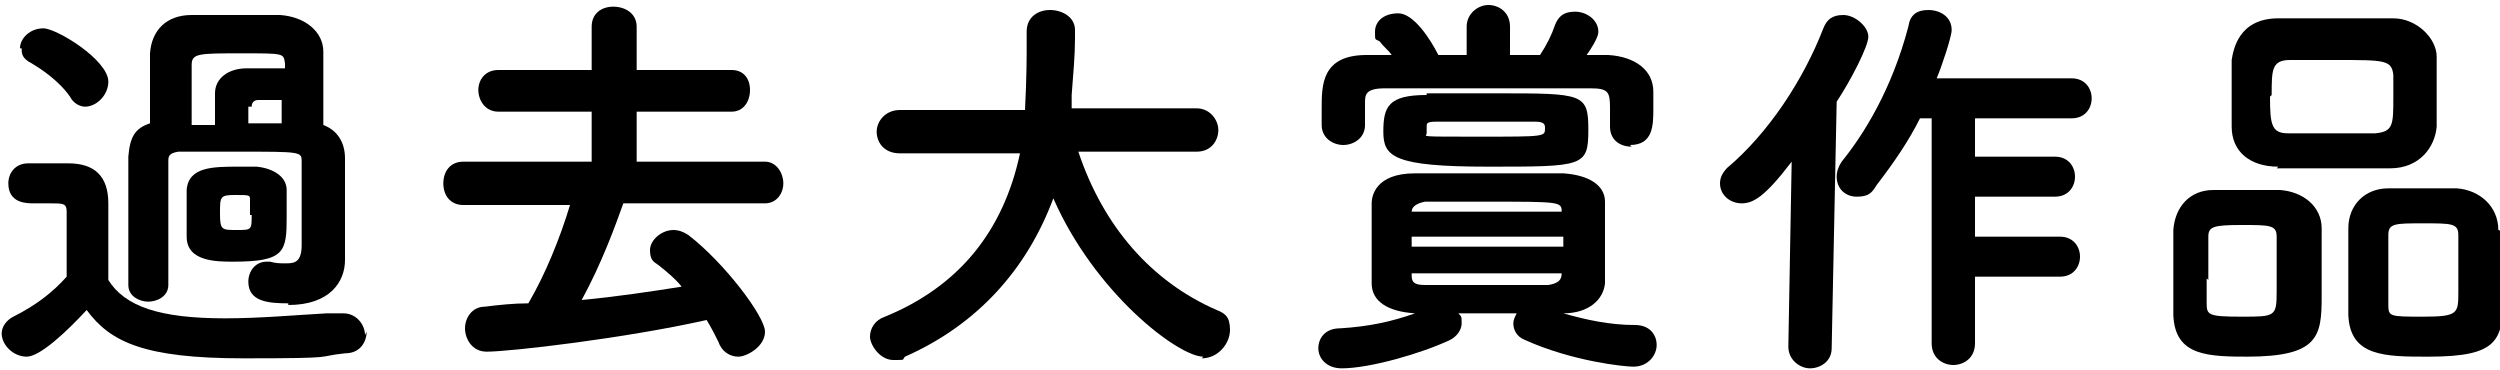
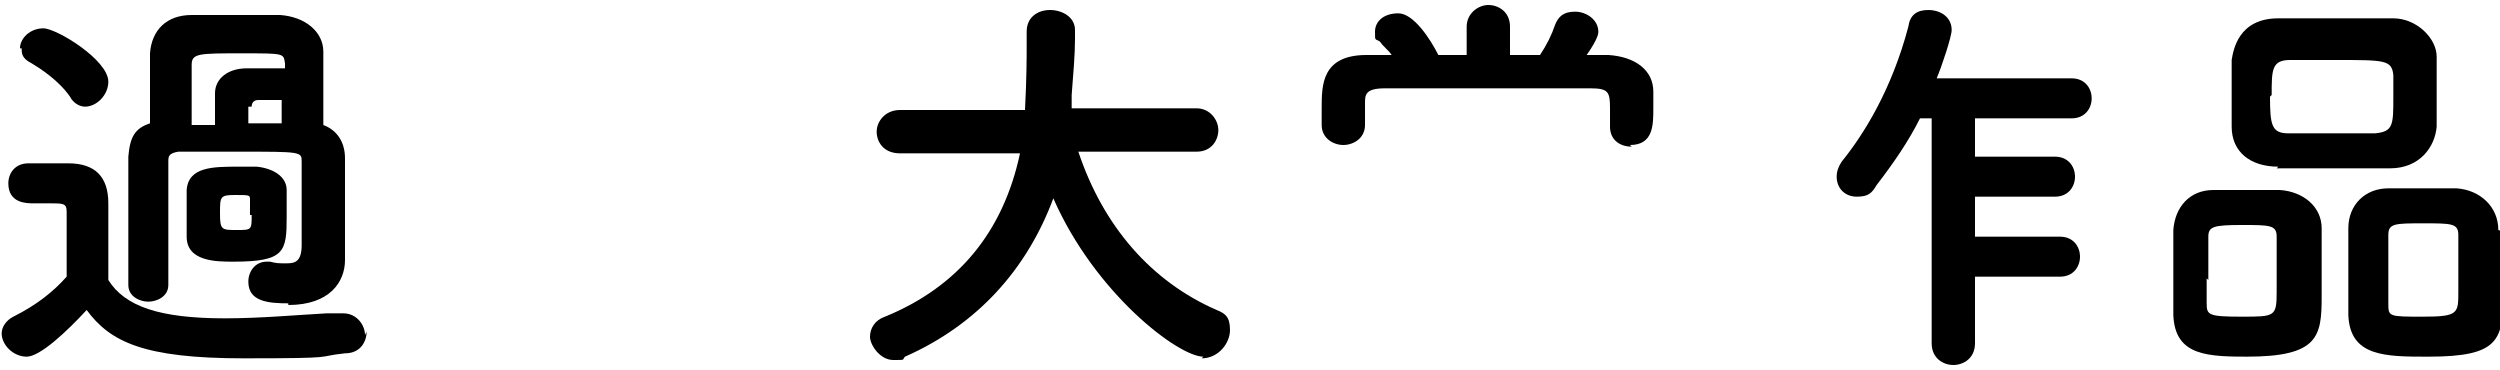
<svg xmlns="http://www.w3.org/2000/svg" id="_レイヤー_6" data-name="レイヤー 6" version="1.1" viewBox="0 0 150 22.2">
  <defs>
    <style>
      .cls-1 {
        fill: #000;
        stroke-width: 0px;
      }
    </style>
  </defs>
  <path class="cls-1" d="M21.9,20.1c0-.6-.5-1.3-1.3-1.3h-.1c-.3,0-.6,0-.9,0-1.8.1-4,.3-6.1.3-3.9,0-6-.7-7-2.3,0-.9,0-1.8,0-2.8,0-.6,0-1.2,0-1.8h0c0-1.6-.8-2.4-2.4-2.4-.8,0-1.6,0-2.4,0s-1.2.6-1.2,1.2c0,1.2,1.1,1.2,1.5,1.2h1c.8,0,1,0,1,.5,0,1.1,0,2.1,0,3.4v.5c-.8.9-1.8,1.7-3.2,2.4-.4.2-.7.6-.7,1,0,.7.7,1.4,1.5,1.4s2.4-1.5,3.6-2.8c1.4,1.9,3.4,2.9,9.4,2.9s4.2-.1,6.1-.3c1,0,1.3-.8,1.3-1.3Z" />
  <path class="cls-1" d="M1.3,2.9c0,.3,0,.6.6.9.5.3,1.6,1,2.3,2,.2.4.6.6.9.6.7,0,1.4-.7,1.4-1.5,0-1.3-3.1-3.2-3.9-3.2s-1.4.6-1.4,1.2Z" />
  <path class="cls-1" d="M17.2,13c0-.5,0-1,0-1.6,0-.8-.8-1.3-1.8-1.4-.3,0-.7,0-1.1,0-1.5,0-3,0-3.1,1.4,0,.5,0,1.1,0,1.6s0,.8,0,1.2c0,1.5,1.8,1.5,2.8,1.5,3.1,0,3.2-.6,3.2-2.7ZM15.1,12.9c0,.9,0,.9-.9.9s-1,0-1-1,0-1.1.9-1.1.9,0,.9.3c0,.2,0,.6,0,.9Z" />
  <path class="cls-1" d="M17.3,18.3c2.5,0,3.4-1.4,3.4-2.7h0c0-.8,0-2.1,0-2.5,0-.8,0-2.5,0-3.6,0-1-.5-1.7-1.3-2,0-1.6,0-3.3,0-4.4,0-1.2-1.1-2.1-2.6-2.2-.9,0-1.8,0-2.7,0s-1.8,0-2.6,0c-1.5,0-2.4.9-2.5,2.3,0,1.1,0,2.8,0,4.2-.9.3-1.2.8-1.3,2,0,.5,0,1.1,0,1.7,0,.7,0,1.4,0,2.1s0,1.5,0,2.2c0,.6,0,1.2,0,1.7,0,.7.7,1,1.2,1s1.2-.3,1.2-1h0c0-1,0-2.1,0-3.3,0-1.6,0-3.1,0-4.1,0-.3,0-.5.6-.6.6,0,2.1,0,3.6,0,3.8,0,3.8,0,3.8.6,0,.7,0,2,0,3.1v1.9c0,1-.4,1.1-.9,1.1s-.6,0-1-.1h0c0,0-.2,0-.2,0-.7,0-1.1.6-1.1,1.2,0,1.2,1.2,1.3,2.4,1.3ZM17,4.1h-2.2c-1.1,0-1.9.6-1.9,1.5,0,.5,0,1.2,0,1.9h-1.4c0-1.3,0-2.7,0-3.6,0-.7.4-.7,3-.7s2.5,0,2.6.6c0,0,0,.2,0,.2,0,0,0,0,0,.1ZM15.1,6.4c0-.3.2-.4.4-.4s.4,0,.6,0c.3,0,.6,0,.8,0,0,.2,0,.5,0,.7,0,.2,0,.5,0,.7-.3,0-.6,0-.9,0-.4,0-.7,0-1.1,0v-1Z" />
-   <path class="cls-1" d="M45.9,12.2h0c.7,0,1.1-.6,1.1-1.2s-.4-1.3-1.1-1.3h-7.7s0-3,0-3h5.7c.7,0,1.1-.6,1.1-1.3s-.4-1.2-1.1-1.2h-5.7V1.6c0-.8-.7-1.2-1.4-1.2s-1.3.4-1.3,1.2v2.6h-5.6c-.8,0-1.2.6-1.2,1.2s.4,1.3,1.2,1.3h5.6v3h-7.7c-.8,0-1.2.6-1.2,1.3s.4,1.3,1.2,1.3h6.4c-.6,2-1.5,4.2-2.5,5.9-.9,0-1.8.1-2.6.2-.8,0-1.2.7-1.2,1.3s.4,1.4,1.3,1.4c1.4,0,8.3-.8,13.2-1.9.3.5.5.9.7,1.3.2.6.7.9,1.2.9s1.6-.6,1.6-1.5-2.4-4.1-4.6-5.8c-.3-.2-.6-.3-.9-.3-.7,0-1.4.6-1.4,1.2s.2.7.5.9c.5.4,1,.8,1.4,1.3-1.9.3-3.9.6-6,.8,1.2-2.2,2-4.4,2.5-5.8h8.6Z" />
-   <path class="cls-1" d="M72.1,21.5c1,0,1.7-.9,1.7-1.7s-.3-1-.8-1.2c-3.9-1.7-6.8-5-8.3-9.5h7.1c0,0,0,0,0,0,.9,0,1.3-.7,1.3-1.3s-.5-1.3-1.3-1.3h-7.5v-.8c.1-1.3.2-2.4.2-3.4v-.5c0-.8-.8-1.2-1.5-1.2s-1.4.4-1.4,1.3v1c0,.4,0,1.8-.1,3.7h-7.5c-.9,0-1.4.7-1.4,1.3s.4,1.3,1.4,1.3h7.2c-1,4.7-3.7,8-8.1,9.8-.6.2-.9.7-.9,1.2s.6,1.4,1.4,1.4.5,0,.7-.2c4.3-1.9,7.3-5.2,8.9-9.5,2.5,5.7,7.5,9.5,9,9.5Z" />
-   <path class="cls-1" d="M85.6,5.7c-2.3,0-2.6.7-2.6,2.2s.6,2.1,6.3,2.1,6,0,6-2.2-.3-2.2-5.5-2.2-2.9,0-4.2,0ZM92.7,7.7c0,.5,0,.5-3.9.5s-3.2,0-3.2-.2v-.4c0-.2,0-.3.6-.3,1,0,2,0,3,0s2,0,2.9,0h0c.6,0,.6.2.6.4Z" />
+   <path class="cls-1" d="M72.1,21.5c1,0,1.7-.9,1.7-1.7s-.3-1-.8-1.2c-3.9-1.7-6.8-5-8.3-9.5h7.1c0,0,0,0,0,0,.9,0,1.3-.7,1.3-1.3s-.5-1.3-1.3-1.3h-7.5v-.8c.1-1.3.2-2.4.2-3.4v-.5c0-.8-.8-1.2-1.5-1.2s-1.4.4-1.4,1.3v1c0,.4,0,1.8-.1,3.7h-7.5c-.9,0-1.4.7-1.4,1.3s.4,1.3,1.4,1.3h7.2c-1,4.7-3.7,8-8.1,9.8-.6.2-.9.7-.9,1.2s.6,1.4,1.4,1.4.5,0,.7-.2c4.3-1.9,7.3-5.2,8.9-9.5,2.5,5.7,7.5,9.5,9,9.5" />
  <path class="cls-1" d="M97.8,8.7c1.4,0,1.4-1.2,1.4-2.2s0-.6,0-1c0-1.3-1.1-2.1-2.7-2.2-.3,0-.5,0-.8,0-.2,0-.4,0-.5,0,.7-1,.7-1.3.7-1.4,0-.7-.7-1.2-1.4-1.2s-1,.3-1.2.8c-.2.6-.5,1.2-.9,1.8h-1.8v-1.7c0-.9-.7-1.3-1.3-1.3s-1.3.5-1.3,1.3v1.7c-.3,0-.5,0-.8,0-.3,0-.6,0-.9,0-.5-1-1.5-2.5-2.4-2.5s-1.4.5-1.4,1.1,0,.4.3.6c.2.3.5.5.7.8h-1.5c-2.7,0-2.7,1.8-2.7,3.2s0,.4,0,.6c0,.2,0,.3,0,.4,0,.8.7,1.2,1.3,1.2s1.3-.4,1.3-1.2v-1.3c0-.5,0-.9,1.2-.9,1.9,0,3.8,0,5.4,0s4.3,0,6.9,0c1.1,0,1.2.2,1.2,1.2v1.1c0,.8.6,1.2,1.3,1.2Z" />
-   <path class="cls-1" d="M91.5,20.4c2.9,1.3,6,1.6,6.5,1.6.9,0,1.4-.7,1.4-1.3s-.4-1.2-1.3-1.2c-1.5,0-2.9-.3-4.3-.7,1.5,0,2.4-.8,2.5-1.8,0-.7,0-1.4,0-2.2s0-1.8,0-2.7c0-1-1-1.6-2.5-1.7-1.3,0-2.6,0-3.9,0s-3.4,0-5,0c-2.4,0-2.6,1.4-2.6,1.8,0,.8,0,1.6,0,2.5s0,1.5,0,2.3c0,1.1,1,1.7,2.6,1.8-1.4.5-2.8.8-4.5.9-.9,0-1.3.6-1.3,1.2s.5,1.2,1.4,1.2c1.7,0,4.8-.9,6.5-1.7.4-.2.7-.6.7-1s0-.4-.2-.6h3.5c-.1.2-.2.4-.2.6,0,.4.2.8.7,1ZM84.7,14.8v-.6h9.1c0,0,0,.2,0,.3,0,.1,0,.2,0,.3h-9.1ZM84.7,16.4h9c0,.4-.2.6-.8.7-1.2,0-2.5,0-3.7,0s-2.5,0-3.7,0c-.7,0-.8-.2-.8-.6h0ZM84.7,12.7c0-.3.3-.5.8-.6,1.2,0,2.4,0,3.7,0,4.4,0,4.5,0,4.5.6h-9Z" />
  <path class="cls-1" d="M124.3,7.1c.8,0,1.2-.6,1.2-1.2s-.4-1.2-1.2-1.2h-8.1c.3-.7.9-2.5.9-2.9,0-.8-.7-1.2-1.4-1.2s-1.1.3-1.2,1c-1,3.8-2.7,6.5-4,8.1-.2.3-.3.6-.3.9,0,.7.5,1.2,1.2,1.2s.9-.2,1.2-.7c1-1.3,1.9-2.6,2.6-4h.7v13.5c0,.9.7,1.3,1.3,1.3s1.3-.4,1.3-1.3v-4h5.1c.8,0,1.2-.6,1.2-1.2s-.4-1.2-1.2-1.2h-5.1v-2.4h4.8c.8,0,1.2-.6,1.2-1.2s-.4-1.2-1.2-1.2h-4.8v-2.3h5.9Z" />
-   <path class="cls-1" d="M103.7,10c-.3.3-.5.6-.5,1,0,.7.6,1.2,1.3,1.2s1.4-.4,3-2.5l-.2,11.1h0c0,.8.7,1.3,1.3,1.3s1.3-.4,1.3-1.2l.3-14.8c.8-1.2,1.9-3.3,1.9-3.9s-.8-1.3-1.5-1.3-1,.3-1.2.8c-1.2,3.1-3.3,6.3-5.8,8.4Z" />
  <path class="cls-1" d="M149.9,13.8h0c0-1.4-1.1-2.4-2.5-2.5h0c-1.3,0-2.5,0-4,0h-.1c-1.4,0-2.4,1-2.4,2.4h0c0,1,0,2.4,0,3.7s0,1,0,1.5c.1,2.5,2.2,2.5,4.8,2.5,4.3,0,4.5-1,4.5-3.9s0-2.7,0-3.6ZM147.5,17.5c0,1.3,0,1.5-2.1,1.5s-2.1,0-2.1-.8c0-.3,0-.9,0-1.5,0-1,0-2.1,0-2.6,0-.7.4-.7,2.1-.7s2.1,0,2.1.7c0,.7,0,2.2,0,3.3Z" />
  <path class="cls-1" d="M136.6,10.1c1.2,0,2.4,0,3.6,0s2.1,0,3.2,0c1.8,0,2.7-1.3,2.8-2.5,0-.6,0-1.4,0-2.2s0-1.4,0-2c0-1.1-1.2-2.3-2.6-2.3-1.3,0-2.6,0-3.9,0s-2.3,0-3,0c-2.4,0-2.7,1.9-2.8,2.5,0,.7,0,1.4,0,1.9s0,1.4,0,2.1c0,1.5,1.1,2.4,2.8,2.4ZM136.3,5.7c0-1.5,0-2.1,1.1-2.1h0c.9,0,1.9,0,2.8,0,2.9,0,3.3,0,3.4.9,0,.4,0,.8,0,1.3,0,1.7,0,2.1-1.1,2.2-.8,0-1.7,0-2.6,0s-1.8,0-2.6,0c-1,0-1.1-.5-1.1-2.2Z" />
  <path class="cls-1" d="M134.8,21.4c4.3,0,4.5-1.2,4.5-3.6s0-3.1,0-4.1c0-1.3-1.1-2.2-2.5-2.3h0c-1.3,0-2.6,0-4,0h0c-1.4,0-2.3,1-2.4,2.4v.3c0,.9,0,2.2,0,3.3s0,1,0,1.5c.1,2.5,2.1,2.5,4.7,2.5ZM132.5,16.8c0-.9,0-2.1,0-2.6,0-.6.3-.7,2-.7s2.1,0,2.1.7c0,.7,0,2.3,0,3.3,0,1.5-.1,1.5-2.1,1.5s-2.1-.1-2.1-.8c0-.3,0-.9,0-1.5Z" />
</svg>